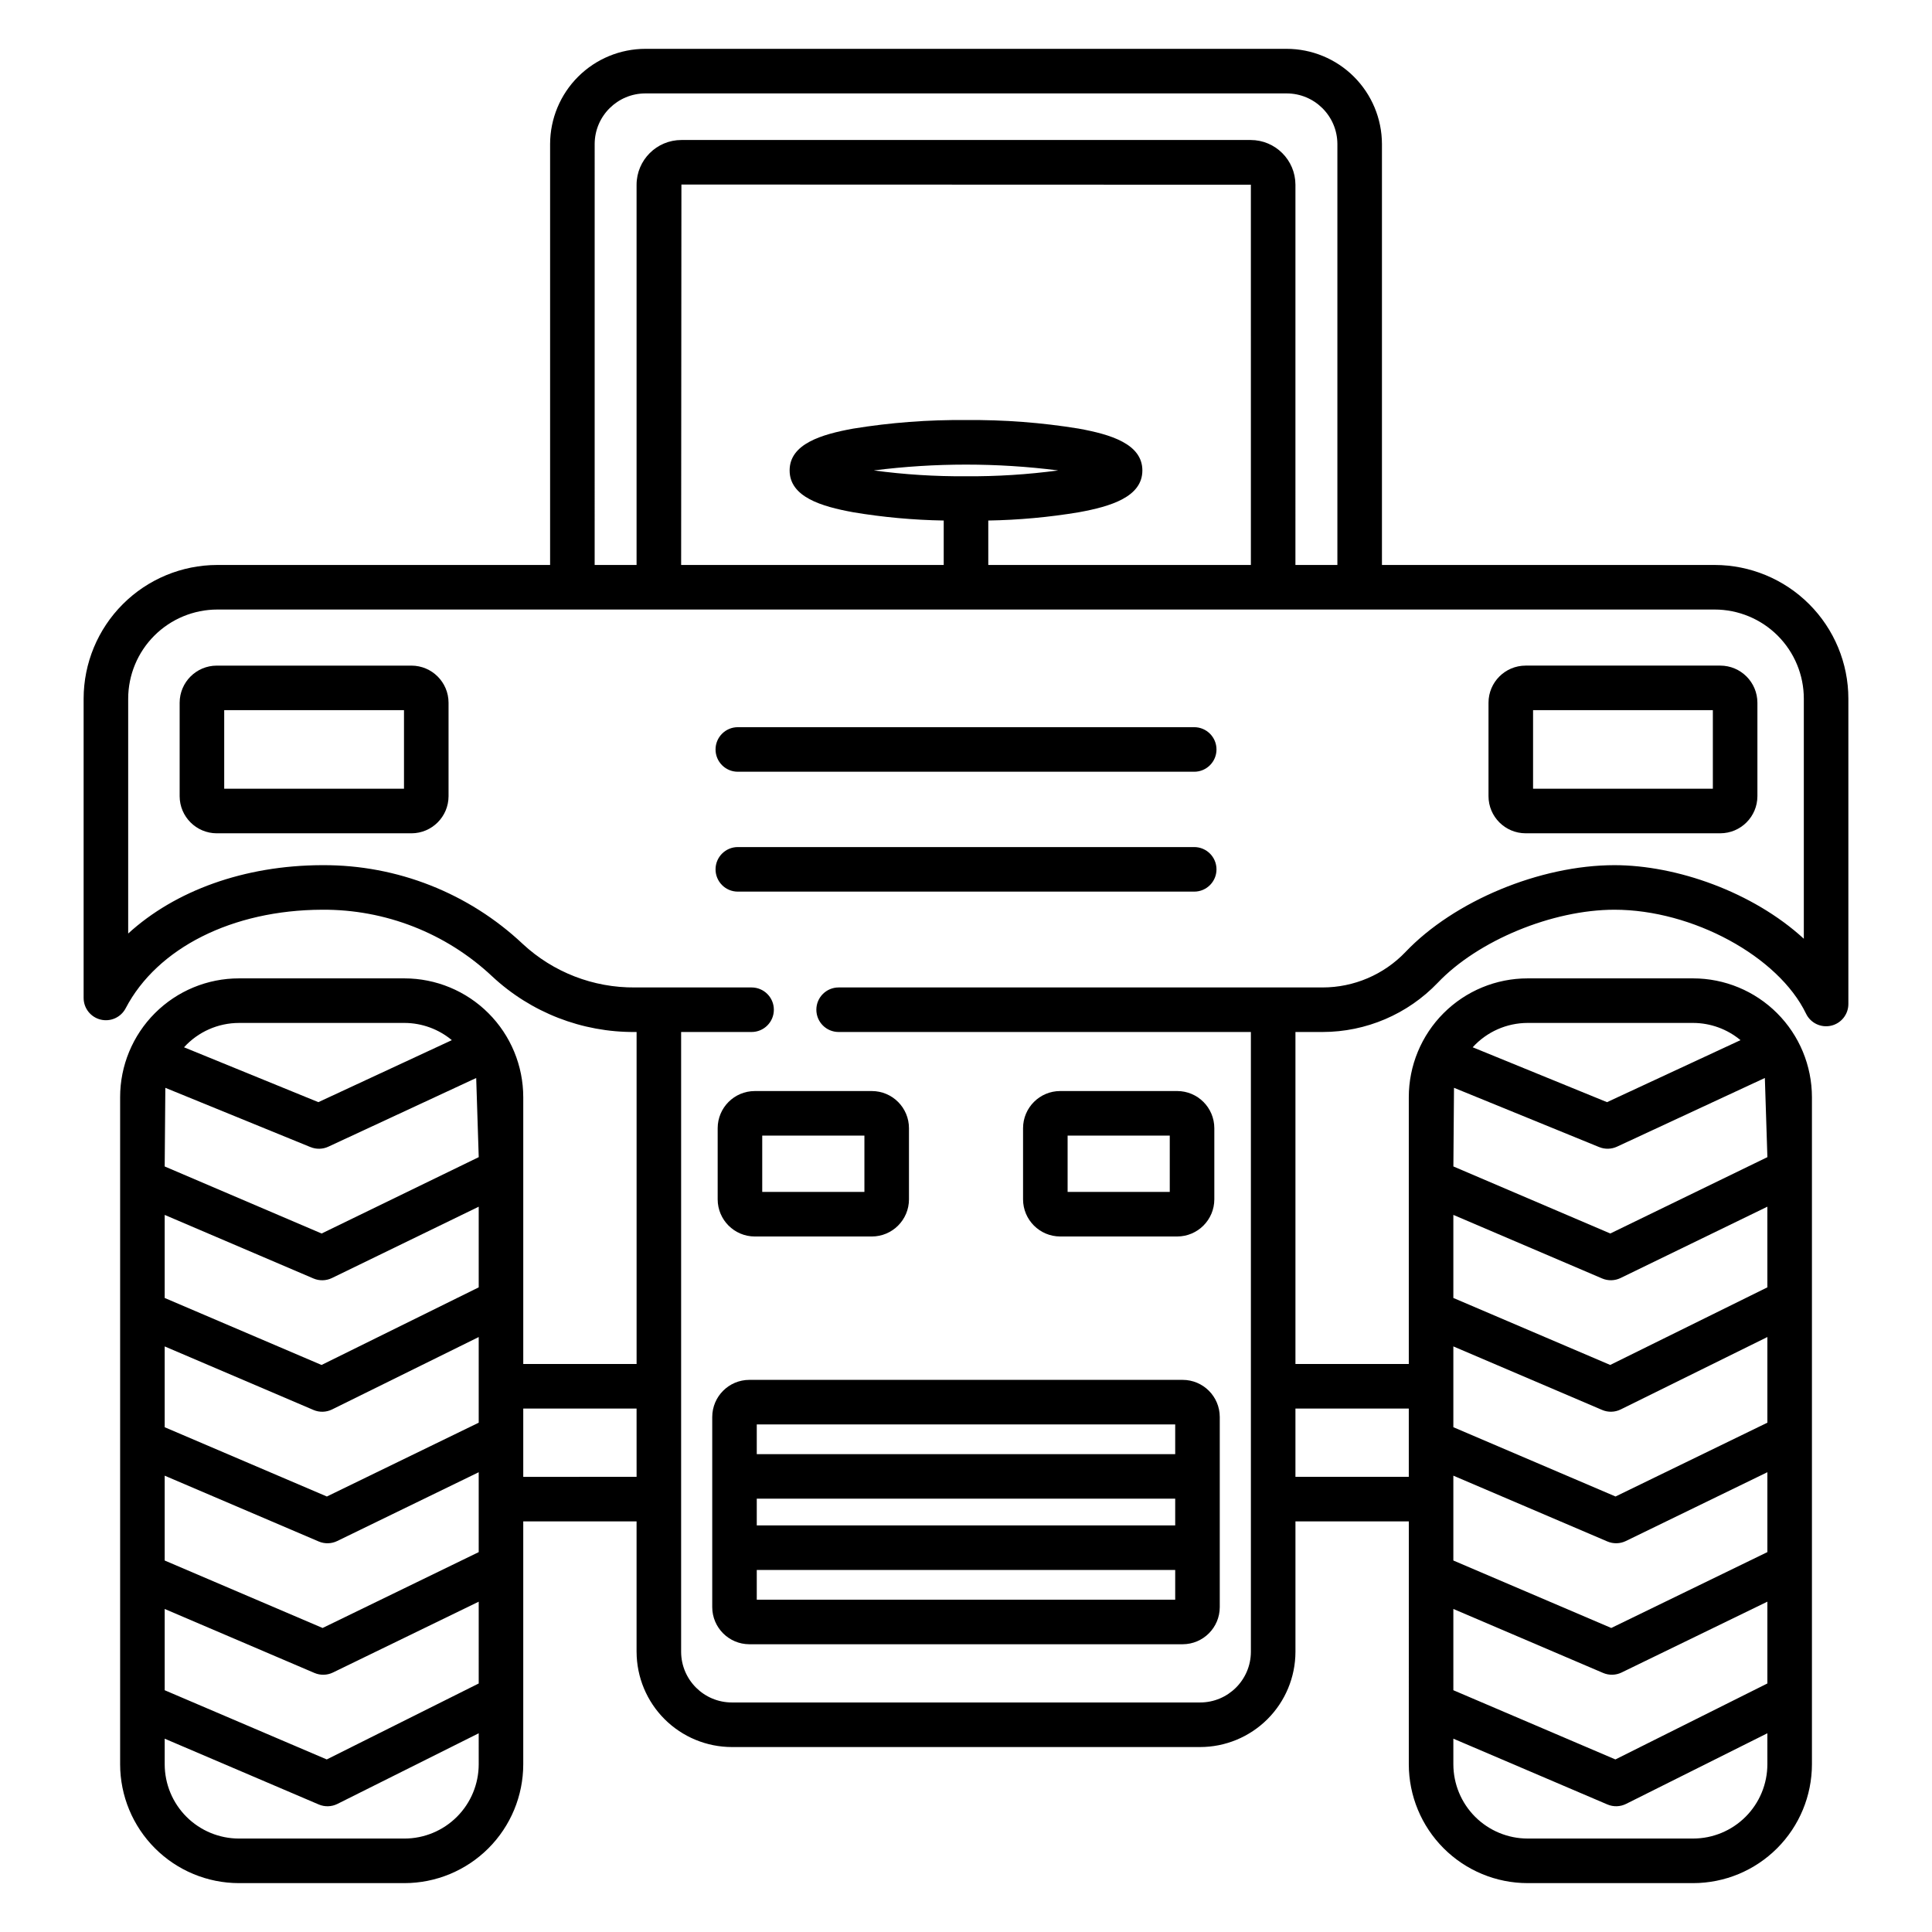
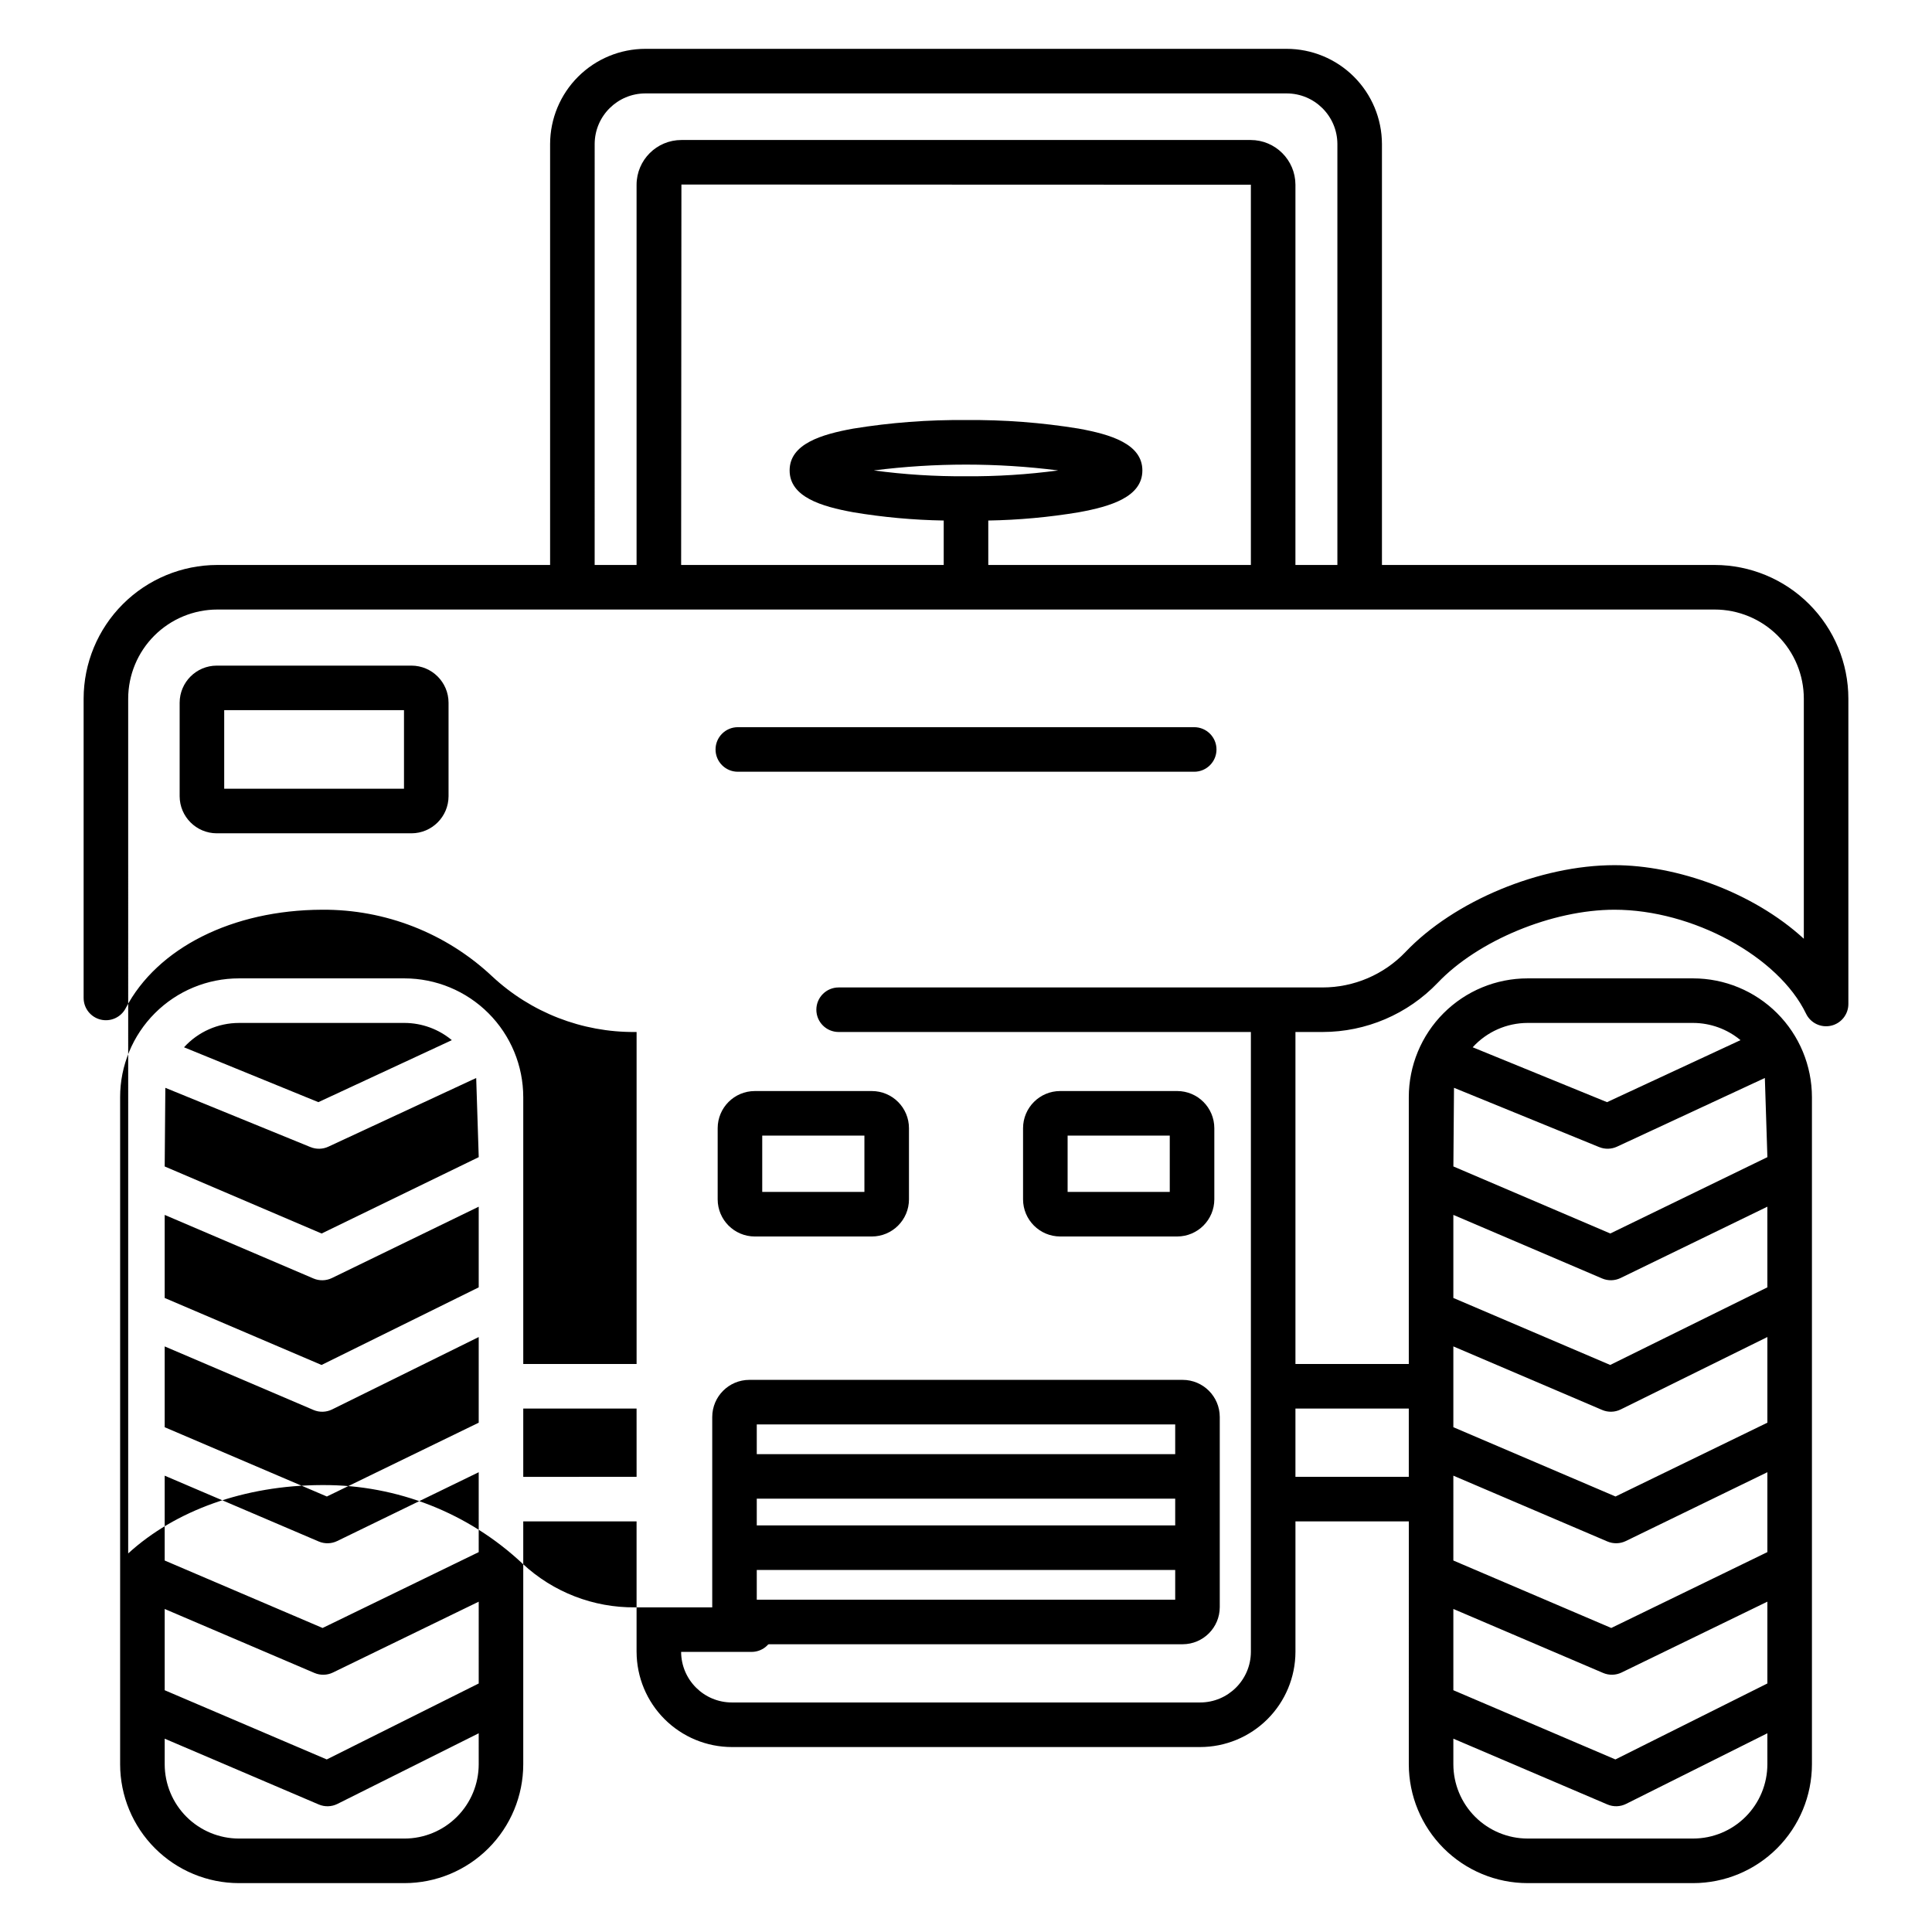
<svg xmlns="http://www.w3.org/2000/svg" fill="#000000" width="800px" height="800px" version="1.1" viewBox="144 144 512 512">
  <g>
    <path d="m457.41 509.68h-114.82c-5.43 0.004-9.832 4.406-9.84 9.84v50.383-0.004c0.008 5.434 4.41 9.836 9.84 9.844h114.82c5.434-0.008 9.836-4.41 9.84-9.844v-50.383 0.004c-0.004-5.434-4.406-9.836-9.84-9.84zm-1.969 58.254h-110.89v-7.871l110.89-0.004zm0-19.68h-110.89v-7.086h110.89zm0-18.895h-110.89v-7.871h110.89z" />
    <path d="m334.19 442.98v18.863c0.008 5.43 4.41 9.832 9.84 9.84h31.016c5.434-0.008 9.836-4.41 9.84-9.84v-18.863c-0.004-5.434-4.406-9.836-9.84-9.84h-31.016c-5.43 0.004-9.832 4.406-9.84 9.84zm11.809 1.969h27.078v14.926h-27.078z" />
    <path d="m424.96 471.68h31.008c5.434-0.008 9.832-4.41 9.84-9.84v-18.863c-0.008-5.434-4.406-9.836-9.84-9.84h-31.008c-5.43 0.004-9.832 4.406-9.84 9.84v18.863c0.008 5.43 4.41 9.832 9.84 9.84zm1.969-26.734h27.07v14.926h-27.07z" />
-     <path d="m170.66 414.2c2.637 0.648 5.379-0.586 6.641-2.996 8.379-16.023 28.312-26.031 52.02-26.117h-0.004c16.754-0.133 32.914 6.191 45.121 17.664 10.266 9.574 23.812 14.852 37.852 14.738h0.414v87.98h-30.035v-70.699c-0.004-8.352-3.32-16.355-9.227-22.262-5.902-5.902-13.91-9.223-22.258-9.227h-43.859c-8.352-0.004-16.363 3.312-22.27 9.219-5.902 5.906-9.223 13.918-9.219 22.27v176.79c0.012 8.348 3.332 16.352 9.234 22.254 5.902 5.906 13.906 9.227 22.254 9.234h43.859c8.348-0.008 16.352-3.328 22.254-9.234 5.902-5.902 9.223-13.906 9.23-22.254v-64.371h30.031v34.586h0.004c0.02 6.695 2.691 13.109 7.434 17.836 4.746 4.727 11.168 7.379 17.863 7.375h124.02c6.691 0.004 13.113-2.652 17.855-7.375 4.742-4.727 7.414-11.141 7.434-17.836v-34.586h30.043l-0.004 64.371c0.012 8.348 3.332 16.352 9.234 22.254 5.902 5.906 13.906 9.227 22.254 9.234h43.859c8.348-0.008 16.352-3.328 22.254-9.234 5.902-5.902 9.223-13.906 9.234-22.254v-176.79c-0.008-8.352-3.324-16.355-9.23-22.262-5.902-5.902-13.91-9.223-22.258-9.227h-43.859c-8.352-0.004-16.363 3.312-22.27 9.219-5.902 5.906-9.219 13.918-9.219 22.27v70.699h-30.039v-87.98h7.203c11.512-0.008 22.527-4.715 30.492-13.031 10.676-11.223 30.383-19.371 46.859-19.371 20.664 0 43.434 12.359 50.762 27.551v0.004c1.195 2.473 3.945 3.793 6.629 3.18 2.68-0.613 4.582-2.996 4.586-5.746v-80.93c-0.008-9.391-3.746-18.395-10.387-25.035-6.641-6.641-15.645-10.375-25.035-10.387h-88.184v-111.57c-0.02-6.695-2.695-13.109-7.438-17.836-4.742-4.727-11.164-7.379-17.859-7.375h-169.86c-6.695-0.004-13.117 2.648-17.859 7.375-4.738 4.727-7.414 11.141-7.43 17.836v111.57h-88.195c-9.395 0.012-18.398 3.746-25.039 10.387s-10.375 15.645-10.387 25.035v79.324c0 2.715 1.855 5.082 4.496 5.731zm36.664 0.887h43.859c4.59 0.012 9.031 1.625 12.559 4.562l-35.375 16.434-35.598-14.539c3.731-4.102 9.012-6.445 14.555-6.453zm63.539 196.47c-0.008 5.219-2.082 10.219-5.773 13.91-3.688 3.688-8.691 5.766-13.906 5.769h-43.859c-5.219-0.004-10.219-2.082-13.91-5.769-3.688-3.691-5.762-8.691-5.769-13.91v-6.789l40.82 17.434c1.594 0.68 3.406 0.629 4.957-0.148l37.438-18.715zm0-21.418-40.273 20.129-42.945-18.34v-21.535l39.688 16.957c1.574 0.672 3.363 0.629 4.902-0.117l38.629-18.773zm0-34.812-41.371 20.105-41.848-17.879v-22.484l40.82 17.438c1.574 0.672 3.363 0.629 4.902-0.121l37.496-18.23zm0-34.301-40.238 19.562-42.98-18.359v-21.414l39.422 16.836c1.586 0.68 3.387 0.629 4.934-0.133l38.863-19.188zm0-35.863-41.652 20.566-41.566-17.754v-22.012l39.422 16.844c1.574 0.672 3.359 0.629 4.902-0.117l38.895-18.906zm-41.633-14.27-41.586-17.77 0.172-20.84 38.473 15.711 0.004-0.004c1.52 0.621 3.231 0.582 4.723-0.109l39.18-18.203 0.672 20.977zm83.473 64.484-30.035 0.004v-18.102h30.031zm236.13-120.29h43.859c4.59 0.012 9.031 1.625 12.559 4.562l-35.375 16.434-35.598-14.543c3.727-4.102 9.012-6.445 14.555-6.453zm-19.508 17.191 38.473 15.711 0.004-0.004c1.52 0.621 3.234 0.582 4.723-0.109l39.18-18.203 0.672 20.98-41.633 20.234-41.582-17.77zm-0.172 33.68 39.422 16.844c1.574 0.672 3.359 0.629 4.898-0.117l38.895-18.902 0.004 21.375-41.652 20.566-41.566-17.754zm0 34.852 39.422 16.836c1.586 0.68 3.387 0.629 4.934-0.133l38.863-19.188v22.699l-40.238 19.562-42.98-18.363zm0 34.254 40.82 17.438c1.574 0.672 3.363 0.629 4.902-0.121l37.496-18.23v21.172l-41.367 20.105-41.852-17.879zm0 35.324 39.688 16.957c1.574 0.672 3.363 0.629 4.902-0.117l38.629-18.773v21.68l-40.273 20.133-42.945-18.344zm0 34.375 40.82 17.434c1.594 0.68 3.406 0.629 4.957-0.148l37.438-18.715 0.004 8.219c-0.008 5.219-2.082 10.219-5.773 13.91-3.688 3.688-8.691 5.766-13.906 5.769h-43.859c-5.219-0.004-10.219-2.082-13.91-5.769-3.688-3.691-5.762-8.691-5.769-13.91zm-11.809-87.488v18.098h-30.039v-18.098zm-215.75-335.12c0.027-7.422 6.059-13.414 13.48-13.402h169.86c7.422-0.016 13.457 5.981 13.488 13.402v111.57h-11.121l0.004-100.77c-0.016-6.551-5.328-11.855-11.879-11.855h-150.84c-6.555 0-11.871 5.305-11.887 11.855v100.77h-11.109zm104.31 99.789c8.055-0.137 16.086-0.871 24.031-2.199 8.309-1.516 16.805-4.016 16.805-11.074 0-7.059-8.496-9.559-16.805-11.074v-0.004c-9.895-1.613-19.91-2.375-29.934-2.277-10.027-0.098-20.043 0.664-29.938 2.277-8.309 1.516-16.805 4.016-16.805 11.074s8.496 9.559 16.805 11.074v0.004c7.945 1.328 15.977 2.062 24.031 2.199v11.777h-69.586l0.074-100.82 150.91 0.051 0.004 100.77h-69.59zm-5.902-11.73c-8.172 0.059-16.34-0.457-24.438-1.547 16.227-2.059 32.645-2.059 48.871 0-8.098 1.09-16.266 1.605-24.434 1.547zm-222.03 58.93c0.008-6.258 2.496-12.262 6.926-16.691 4.426-4.426 10.43-6.914 16.691-6.922h396.83c6.262 0.008 12.262 2.496 16.691 6.922 4.426 4.43 6.918 10.434 6.922 16.691v63.629c-13.551-12.426-33.777-19.496-50.176-19.496-19.727 0-42.516 9.477-55.414 23.039h0.004c-5.734 5.981-13.656 9.363-21.938 9.367h-128.26c-3.262 0-5.906 2.641-5.906 5.902 0 3.262 2.644 5.902 5.906 5.902h109.25v164.28c-0.031 7.418-6.062 13.414-13.48 13.402h-124.02c-7.422 0.016-13.457-5.981-13.492-13.402v-164.28h18.672c3.258 0 5.902-2.641 5.902-5.902 0-3.262-2.644-5.902-5.902-5.902h-30.891c-11.027 0.105-21.676-4.019-29.75-11.527-14.332-13.492-33.297-20.965-52.98-20.879h-0.281c-20.551 0.074-38.867 6.75-51.305 18.117z" />
+     <path d="m170.66 414.2c2.637 0.648 5.379-0.586 6.641-2.996 8.379-16.023 28.312-26.031 52.02-26.117h-0.004c16.754-0.133 32.914 6.191 45.121 17.664 10.266 9.574 23.812 14.852 37.852 14.738h0.414v87.98h-30.035v-70.699c-0.004-8.352-3.32-16.355-9.227-22.262-5.902-5.902-13.91-9.223-22.258-9.227h-43.859c-8.352-0.004-16.363 3.312-22.27 9.219-5.902 5.906-9.223 13.918-9.219 22.27v176.79c0.012 8.348 3.332 16.352 9.234 22.254 5.902 5.906 13.906 9.227 22.254 9.234h43.859c8.348-0.008 16.352-3.328 22.254-9.234 5.902-5.902 9.223-13.906 9.23-22.254v-64.371h30.031v34.586h0.004c0.02 6.695 2.691 13.109 7.434 17.836 4.746 4.727 11.168 7.379 17.863 7.375h124.02c6.691 0.004 13.113-2.652 17.855-7.375 4.742-4.727 7.414-11.141 7.434-17.836v-34.586h30.043l-0.004 64.371c0.012 8.348 3.332 16.352 9.234 22.254 5.902 5.906 13.906 9.227 22.254 9.234h43.859c8.348-0.008 16.352-3.328 22.254-9.234 5.902-5.902 9.223-13.906 9.234-22.254v-176.79c-0.008-8.352-3.324-16.355-9.23-22.262-5.902-5.902-13.91-9.223-22.258-9.227h-43.859c-8.352-0.004-16.363 3.312-22.27 9.219-5.902 5.906-9.219 13.918-9.219 22.27v70.699h-30.039v-87.98h7.203c11.512-0.008 22.527-4.715 30.492-13.031 10.676-11.223 30.383-19.371 46.859-19.371 20.664 0 43.434 12.359 50.762 27.551v0.004c1.195 2.473 3.945 3.793 6.629 3.18 2.68-0.613 4.582-2.996 4.586-5.746v-80.93c-0.008-9.391-3.746-18.395-10.387-25.035-6.641-6.641-15.645-10.375-25.035-10.387h-88.184v-111.57c-0.02-6.695-2.695-13.109-7.438-17.836-4.742-4.727-11.164-7.379-17.859-7.375h-169.86c-6.695-0.004-13.117 2.648-17.859 7.375-4.738 4.727-7.414 11.141-7.43 17.836v111.57h-88.195c-9.395 0.012-18.398 3.746-25.039 10.387s-10.375 15.645-10.387 25.035v79.324c0 2.715 1.855 5.082 4.496 5.731zm36.664 0.887h43.859c4.59 0.012 9.031 1.625 12.559 4.562l-35.375 16.434-35.598-14.539c3.731-4.102 9.012-6.445 14.555-6.453zm63.539 196.47c-0.008 5.219-2.082 10.219-5.773 13.91-3.688 3.688-8.691 5.766-13.906 5.769h-43.859c-5.219-0.004-10.219-2.082-13.91-5.769-3.688-3.691-5.762-8.691-5.769-13.91v-6.789l40.82 17.434c1.594 0.68 3.406 0.629 4.957-0.148l37.438-18.715zm0-21.418-40.273 20.129-42.945-18.34v-21.535l39.688 16.957c1.574 0.672 3.363 0.629 4.902-0.117l38.629-18.773zm0-34.812-41.371 20.105-41.848-17.879v-22.484l40.82 17.438c1.574 0.672 3.363 0.629 4.902-0.121l37.496-18.23zm0-34.301-40.238 19.562-42.98-18.359v-21.414l39.422 16.836c1.586 0.68 3.387 0.629 4.934-0.133l38.863-19.188zm0-35.863-41.652 20.566-41.566-17.754v-22.012l39.422 16.844c1.574 0.672 3.359 0.629 4.902-0.117l38.895-18.906zm-41.633-14.27-41.586-17.77 0.172-20.84 38.473 15.711 0.004-0.004c1.52 0.621 3.231 0.582 4.723-0.109l39.18-18.203 0.672 20.977zm83.473 64.484-30.035 0.004v-18.102h30.031zm236.13-120.29h43.859c4.59 0.012 9.031 1.625 12.559 4.562l-35.375 16.434-35.598-14.543c3.727-4.102 9.012-6.445 14.555-6.453zm-19.508 17.191 38.473 15.711 0.004-0.004c1.52 0.621 3.234 0.582 4.723-0.109l39.18-18.203 0.672 20.98-41.633 20.234-41.582-17.77zm-0.172 33.68 39.422 16.844c1.574 0.672 3.359 0.629 4.898-0.117l38.895-18.902 0.004 21.375-41.652 20.566-41.566-17.754zm0 34.852 39.422 16.836c1.586 0.68 3.387 0.629 4.934-0.133l38.863-19.188v22.699l-40.238 19.562-42.98-18.363zm0 34.254 40.82 17.438c1.574 0.672 3.363 0.629 4.902-0.121l37.496-18.23v21.172l-41.367 20.105-41.852-17.879zm0 35.324 39.688 16.957c1.574 0.672 3.363 0.629 4.902-0.117l38.629-18.773v21.68l-40.273 20.133-42.945-18.344zm0 34.375 40.82 17.434c1.594 0.68 3.406 0.629 4.957-0.148l37.438-18.715 0.004 8.219c-0.008 5.219-2.082 10.219-5.773 13.91-3.688 3.688-8.691 5.766-13.906 5.769h-43.859c-5.219-0.004-10.219-2.082-13.91-5.769-3.688-3.691-5.762-8.691-5.769-13.91zm-11.809-87.488v18.098h-30.039v-18.098zm-215.75-335.12c0.027-7.422 6.059-13.414 13.48-13.402h169.86c7.422-0.016 13.457 5.981 13.488 13.402v111.57h-11.121l0.004-100.77c-0.016-6.551-5.328-11.855-11.879-11.855h-150.84c-6.555 0-11.871 5.305-11.887 11.855v100.77h-11.109zm104.31 99.789c8.055-0.137 16.086-0.871 24.031-2.199 8.309-1.516 16.805-4.016 16.805-11.074 0-7.059-8.496-9.559-16.805-11.074v-0.004c-9.895-1.613-19.91-2.375-29.934-2.277-10.027-0.098-20.043 0.664-29.938 2.277-8.309 1.516-16.805 4.016-16.805 11.074s8.496 9.559 16.805 11.074v0.004c7.945 1.328 15.977 2.062 24.031 2.199v11.777h-69.586l0.074-100.82 150.91 0.051 0.004 100.77h-69.59zm-5.902-11.73c-8.172 0.059-16.34-0.457-24.438-1.547 16.227-2.059 32.645-2.059 48.871 0-8.098 1.09-16.266 1.605-24.434 1.547zm-222.03 58.93c0.008-6.258 2.496-12.262 6.926-16.691 4.426-4.426 10.43-6.914 16.691-6.922h396.83c6.262 0.008 12.262 2.496 16.691 6.922 4.426 4.43 6.918 10.434 6.922 16.691v63.629c-13.551-12.426-33.777-19.496-50.176-19.496-19.727 0-42.516 9.477-55.414 23.039h0.004c-5.734 5.981-13.656 9.363-21.938 9.367h-128.26c-3.262 0-5.906 2.641-5.906 5.902 0 3.262 2.644 5.902 5.906 5.902h109.25v164.28c-0.031 7.418-6.062 13.414-13.48 13.402h-124.02c-7.422 0.016-13.457-5.981-13.492-13.402h18.672c3.258 0 5.902-2.641 5.902-5.902 0-3.262-2.644-5.902-5.902-5.902h-30.891c-11.027 0.105-21.676-4.019-29.75-11.527-14.332-13.492-33.297-20.965-52.98-20.879h-0.281c-20.551 0.074-38.867 6.75-51.305 18.117z" />
    <path d="m262.87 354.99v-24.754c-0.004-5.434-4.406-9.836-9.84-9.84h-51.582c-5.43 0.004-9.832 4.406-9.84 9.84v24.758-0.004c0.008 5.434 4.41 9.836 9.84 9.844h51.582c5.434-0.008 9.836-4.41 9.84-9.844zm-11.809-1.969-47.645 0.004v-20.824h47.645z" />
-     <path d="m548.31 364.83h51.582c5.43-0.008 9.832-4.41 9.84-9.844v-24.754c-0.008-5.434-4.41-9.836-9.84-9.84h-51.582c-5.434 0.004-9.836 4.406-9.84 9.84v24.758-0.004c0.004 5.434 4.406 9.836 9.84 9.844zm1.969-32.629h47.645v20.82h-47.645z" />
    <path d="m339.53 348.52h120.95c3.258 0 5.902-2.644 5.902-5.902 0-3.262-2.644-5.906-5.902-5.906h-120.95c-3.262 0-5.902 2.644-5.902 5.906 0 3.258 2.641 5.902 5.902 5.902z" />
-     <path d="m339.53 380.29h120.95c3.258 0 5.902-2.644 5.902-5.902 0-3.262-2.644-5.906-5.902-5.906h-120.95c-3.262 0-5.902 2.644-5.902 5.906 0 3.258 2.641 5.902 5.902 5.902z" />
  </g>
</svg>